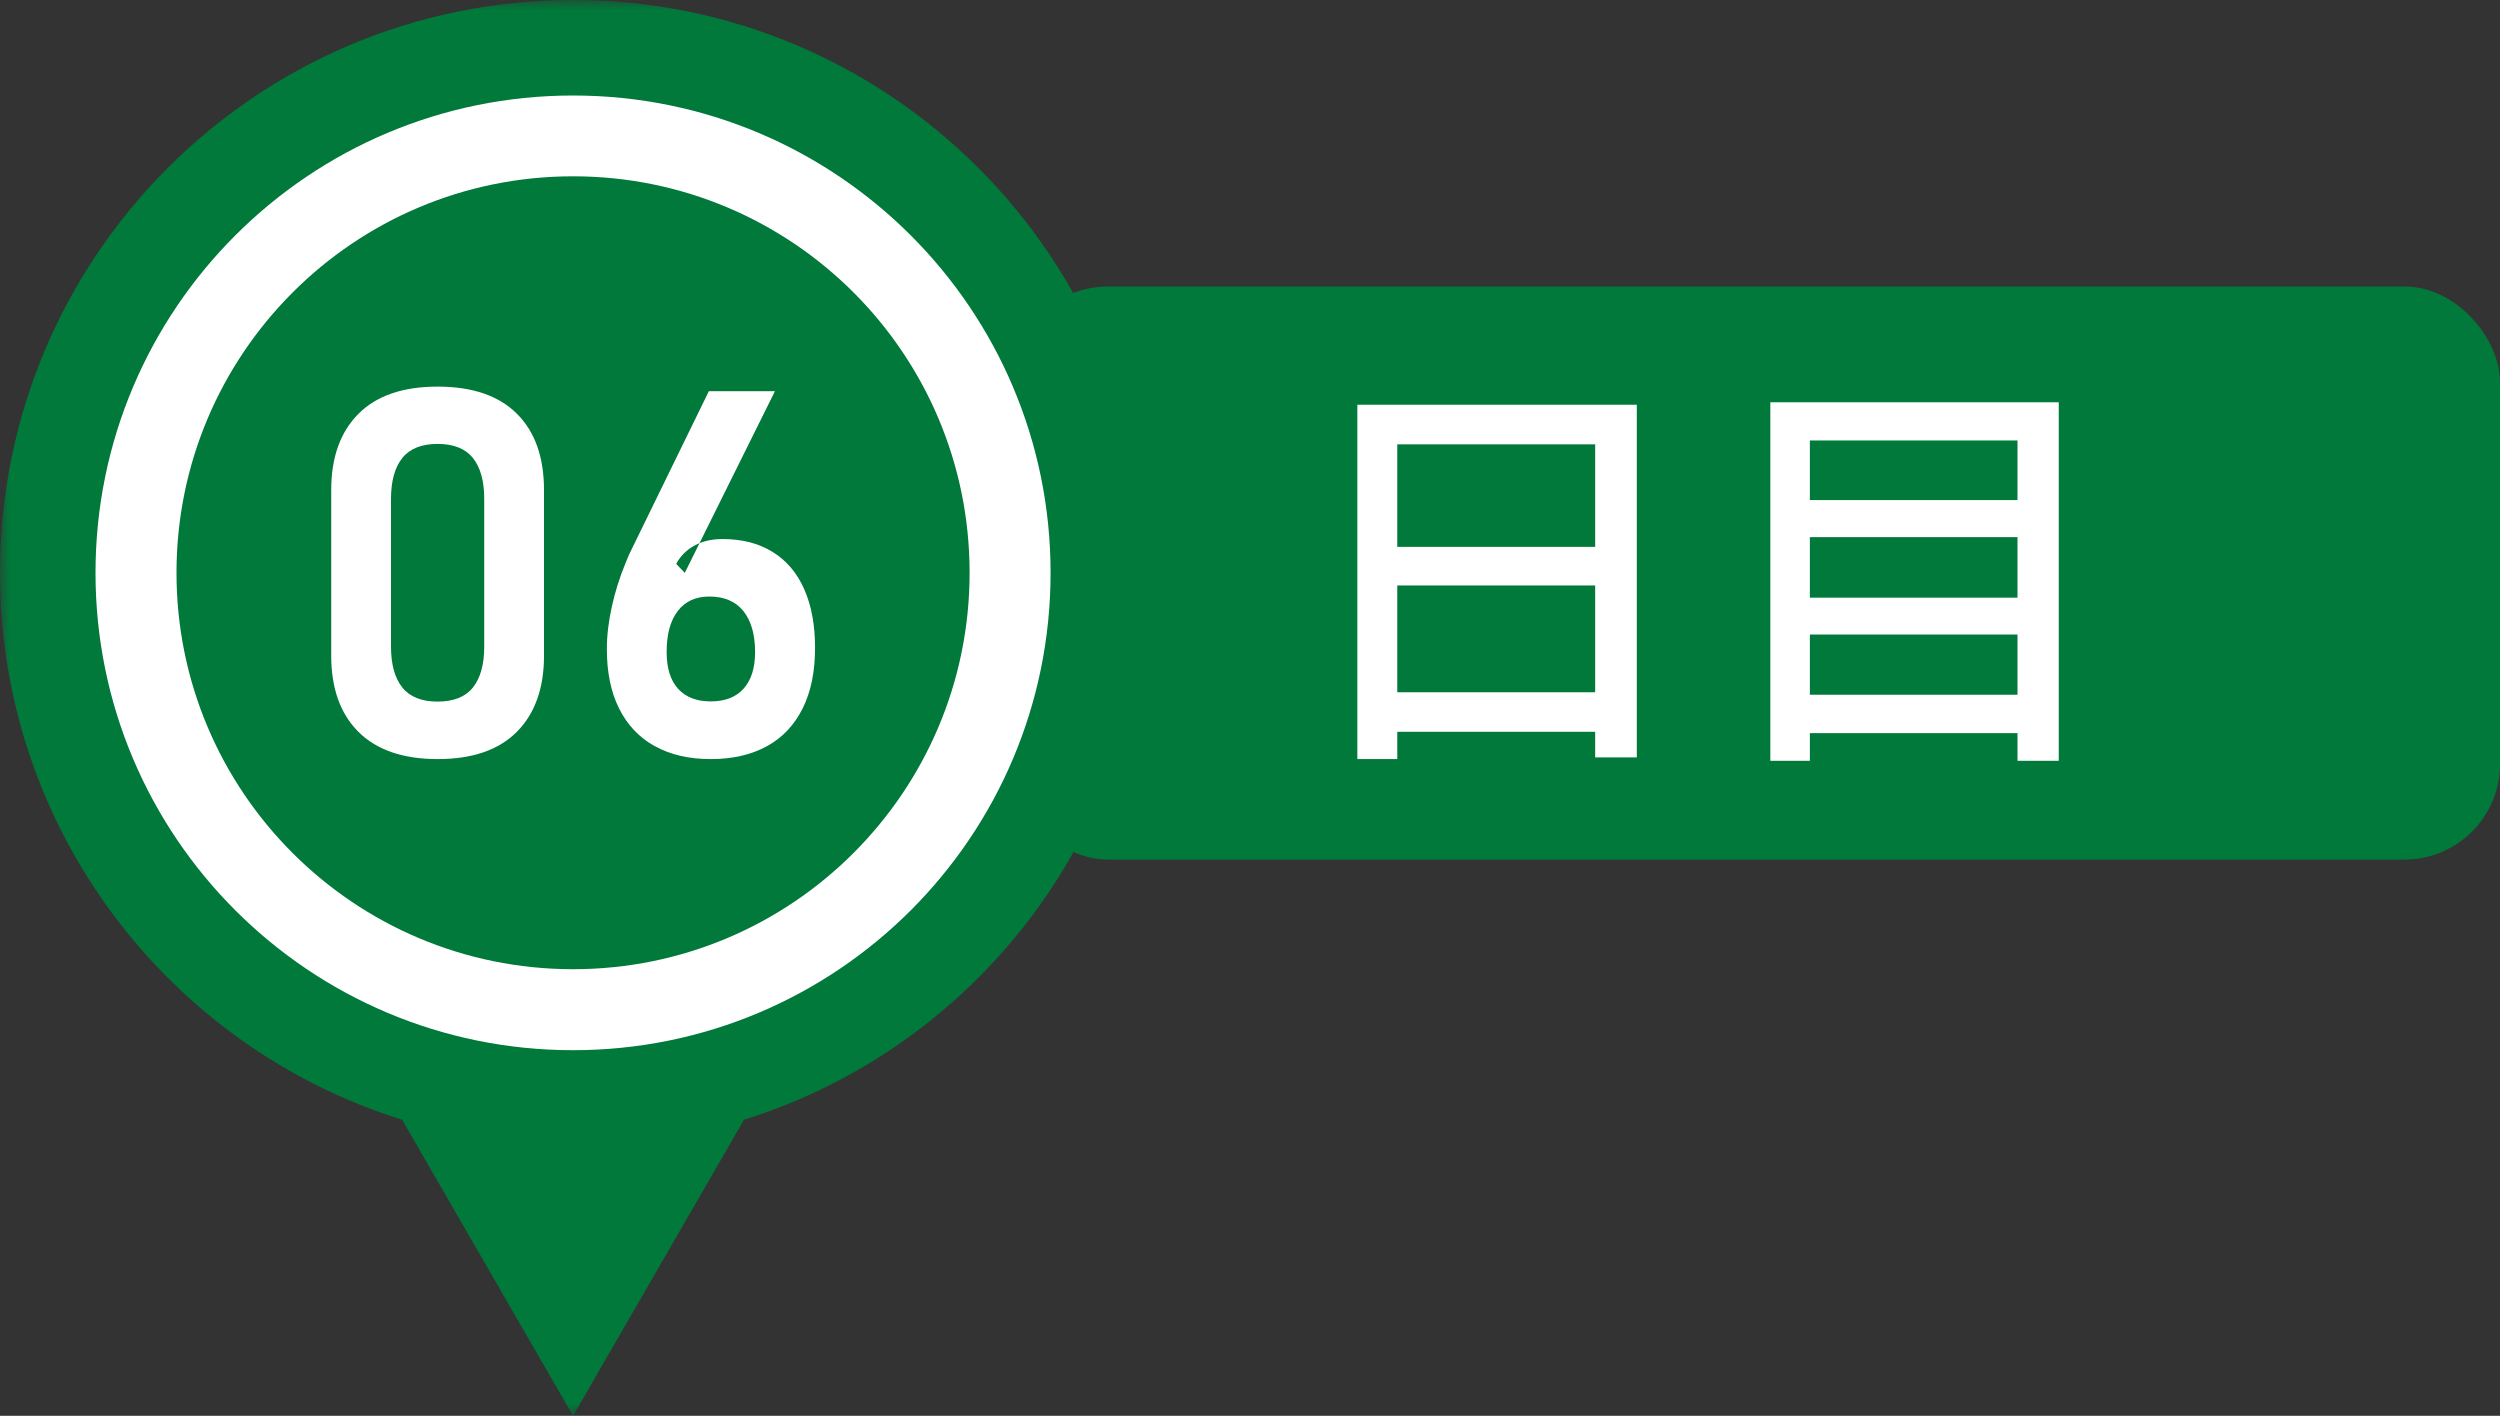
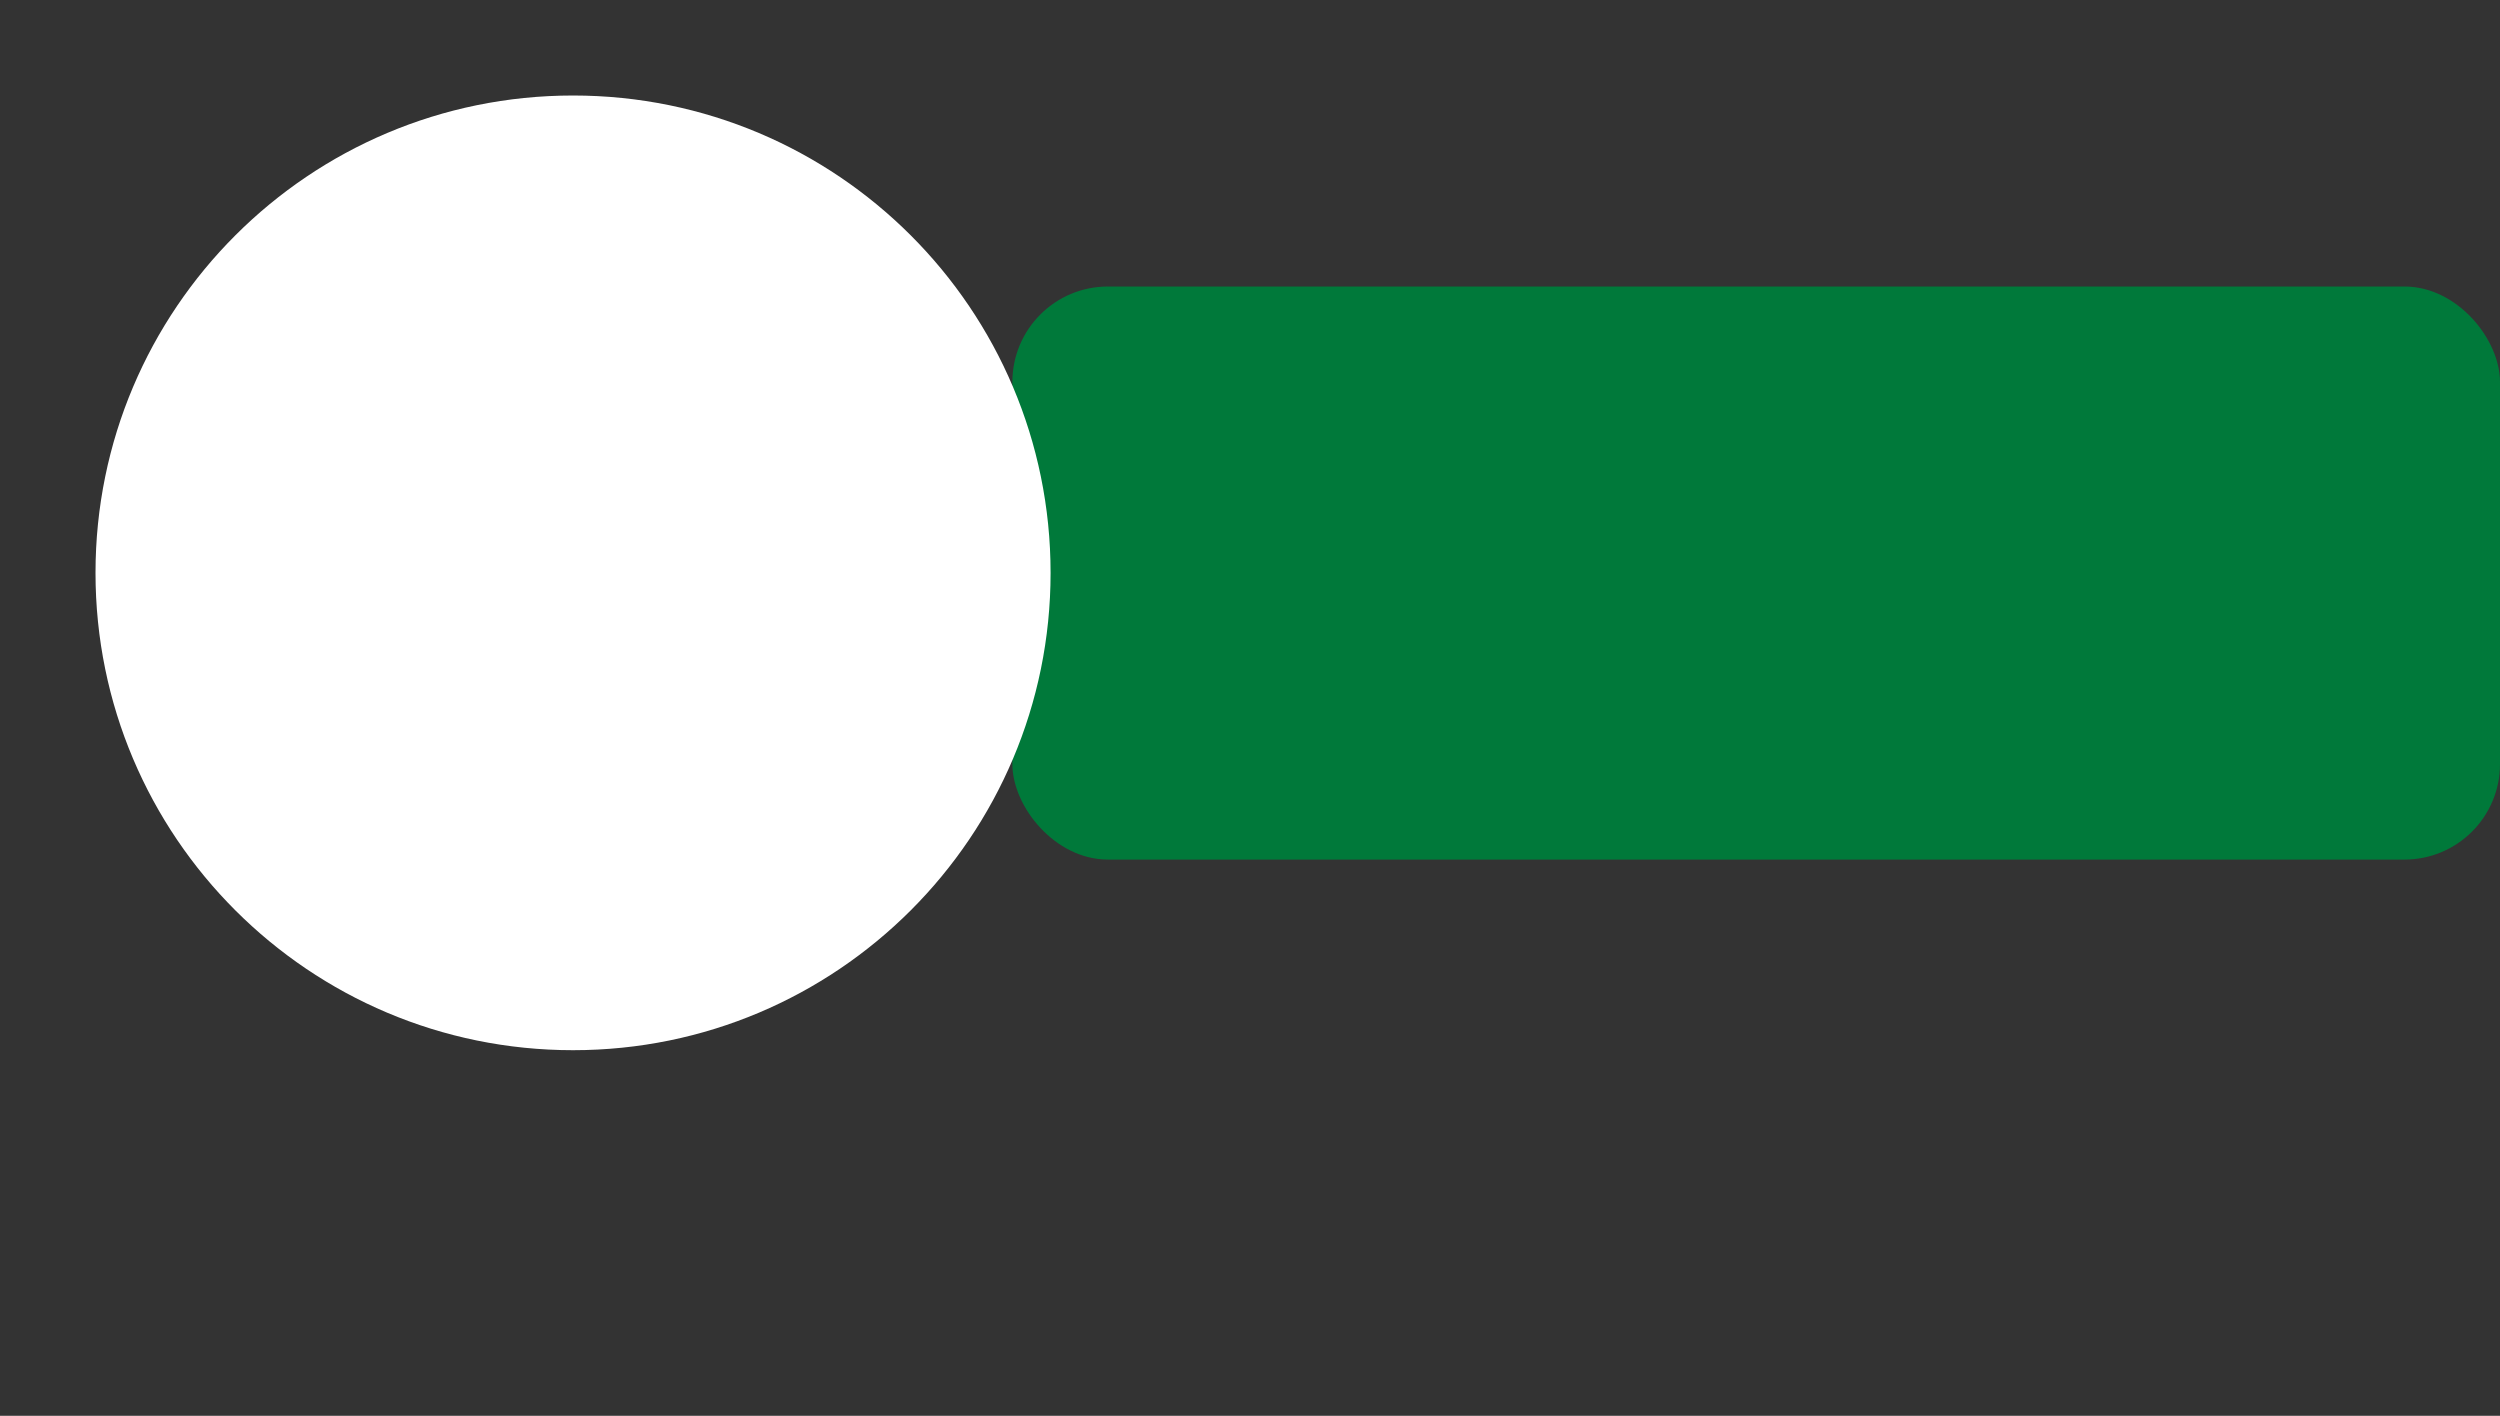
<svg xmlns="http://www.w3.org/2000/svg" id="Layer_1" version="1.1" viewBox="0 0 130.88 74.12">
  <rect x="0" y="0" width="130.88" height="74.12" fill="#333333" stroke="none" />
  <defs>
    <style>
      .st0 {
        mask: url(#mask);
      }

      .st1, .st2 {
        fill-rule: evenodd;
      }

      .st1, .st3 {
        fill: #fff;
      }

      .st2, .st4 {
        fill: #00793a;
      }

      .st5 {
        isolation: isolate;
      }
    </style>
    <mask id="mask" x="0" y="0" width="60" height="74.12" maskUnits="userSpaceOnUse">
      <g id="mask-hvi4nz1b0z-2">
-         <polygon id="path-hvi4nz1b0z-1" class="st1" points="0 0 60 0 60 74.12 0 74.12 0 0" />
-       </g>
+         </g>
    </mask>
  </defs>
  <rect id="Rectangle-Copy-14" class="st4" x="53" y="15" width="77.88" height="30" rx="5" ry="5" />
  <g id="Group-12">
    <g id="Group-3">
      <g class="st0">
        <path id="Fill-1" class="st2" d="M60,29.99c0,13.44-8.85,24.82-21.05,28.63l-8.95,15.5-8.95-15.5C8.85,54.81,0,43.43,0,29.99,0,13.43,13.43,0,30,0s30,13.43,30,29.99" />
      </g>
    </g>
    <path id="Fill-4" class="st1" d="M55,29.99c0,13.8-11.19,24.99-25,24.99S5,43.79,5,29.99,16.19,5,30,5s25,11.19,25,24.99" />
-     <path id="Fill-6" class="st2" d="M50.76,29.99c0,11.46-9.3,20.75-20.76,20.75s-20.76-9.29-20.76-20.75S18.53,9.23,30,9.23s20.76,9.29,20.76,20.75" />
-     <path id="Fill-8" class="st1" d="M24.76,35.99c.39-.49.59-1.2.59-2.13v-7.75c0-.93-.2-1.64-.59-2.13-.39-.49-1.01-.74-1.85-.74s-1.46.25-1.85.74c-.39.49-.59,1.2-.59,2.13v7.75c0,.93.2,1.64.59,2.13.39.49,1.01.74,1.85.74s1.46-.25,1.85-.74M18.76,38.31c-.95-.95-1.42-2.28-1.42-3.99v-8.67c0-1.71.48-3.04,1.43-3.99.95-.95,2.33-1.42,4.14-1.42s3.2.47,4.15,1.42c.95.94,1.42,2.28,1.42,4v8.67c0,1.71-.48,3.04-1.43,3.99-.95.95-2.33,1.42-4.14,1.42s-3.2-.48-4.15-1.43" />
+     <path id="Fill-8" class="st1" d="M24.76,35.99c.39-.49.59-1.2.59-2.13v-7.75c0-.93-.2-1.64-.59-2.13-.39-.49-1.01-.74-1.85-.74s-1.46.25-1.85.74c-.39.49-.59,1.2-.59,2.13c0,.93.2,1.64.59,2.13.39.49,1.01.74,1.85.74s1.46-.25,1.85-.74M18.76,38.31c-.95-.95-1.42-2.28-1.42-3.99v-8.67c0-1.71.48-3.04,1.43-3.99.95-.95,2.33-1.42,4.14-1.42s3.2.47,4.15,1.42c.95.94,1.42,2.28,1.42,4v8.67c0,1.71-.48,3.04-1.43,3.99-.95.95-2.33,1.42-4.14,1.42s-3.2-.48-4.15-1.43" />
    <path id="Fill-10" class="st1" d="M38.93,36.05c.4-.45.6-1.08.6-1.91h0c0-.94-.21-1.65-.62-2.16-.41-.5-1-.75-1.77-.75-.72,0-1.27.25-1.66.76-.39.51-.58,1.22-.58,2.15h0c0,.84.2,1.48.6,1.92.4.44.97.66,1.71.66s1.32-.22,1.72-.67M34.27,39.06c-.81-.45-1.43-1.11-1.86-1.97-.43-.86-.64-1.9-.64-3.11h0c0-.71.09-1.45.26-2.22.17-.77.41-1.54.73-2.31.05-.13.11-.26.16-.39.06-.13.12-.25.18-.37l4.01-8.21h3.46l-4.72,9.51-.45-.47c.22-.41.54-.73.96-.96.42-.23.91-.34,1.47-.34,1.01,0,1.88.22,2.61.67.73.45,1.28,1.09,1.66,1.95.38.85.57,1.88.57,3.07h0c0,1.24-.21,2.29-.64,3.16-.43.87-1.05,1.54-1.87,1.99-.82.45-1.8.68-2.94.68s-2.12-.22-2.94-.68" />
  </g>
  <g class="st5">
    <g class="st5">
-       <path class="st3" d="M85.69,21.19v18.46h-2.18v-1.34h-10.36v1.43h-2.09v-18.55s14.63,0,14.63,0ZM73.15,23.26v5.37h10.36v-5.37s-10.36,0-10.36,0ZM83.51,36.24v-5.59h-10.36v5.59h10.36Z" />
-       <path class="st3" d="M107.78,21.06v18.77h-2.16v-1.45h-10.87v1.45h-2.07v-18.77h15.1ZM94.75,23.06v3.12h10.87v-3.12s-10.87,0-10.87,0ZM94.75,28.12v3.17h10.87v-3.17h-10.87ZM105.62,36.37v-3.15h-10.87v3.15h10.87Z" />
-     </g>
+       </g>
  </g>
</svg>